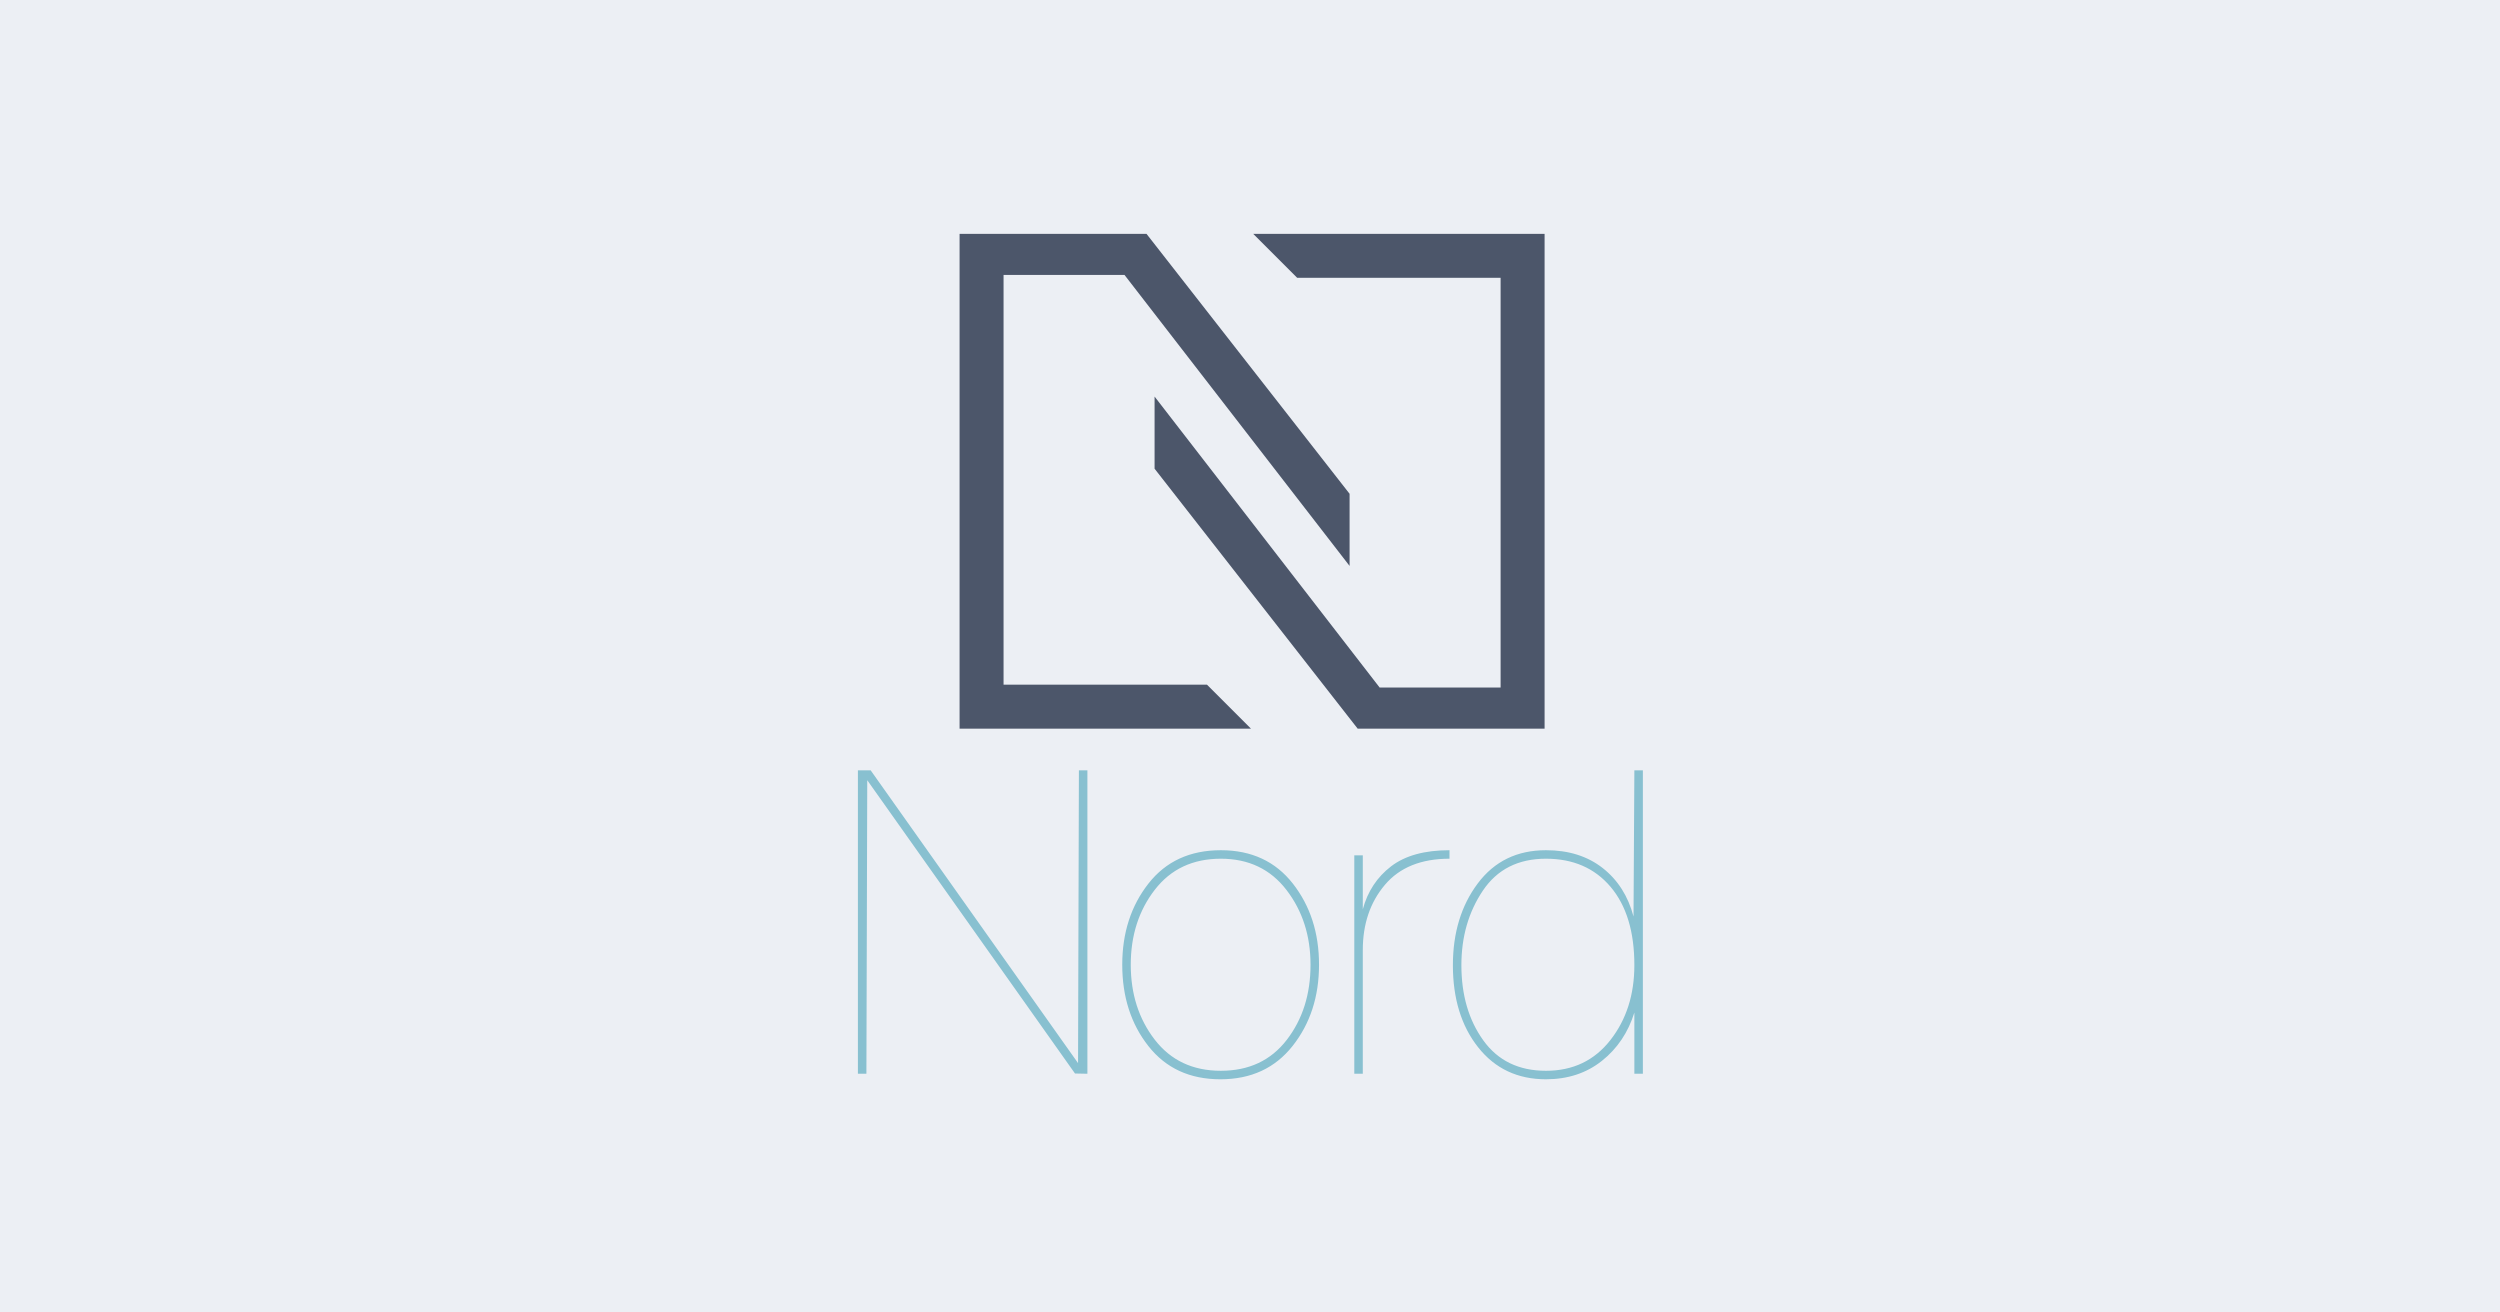
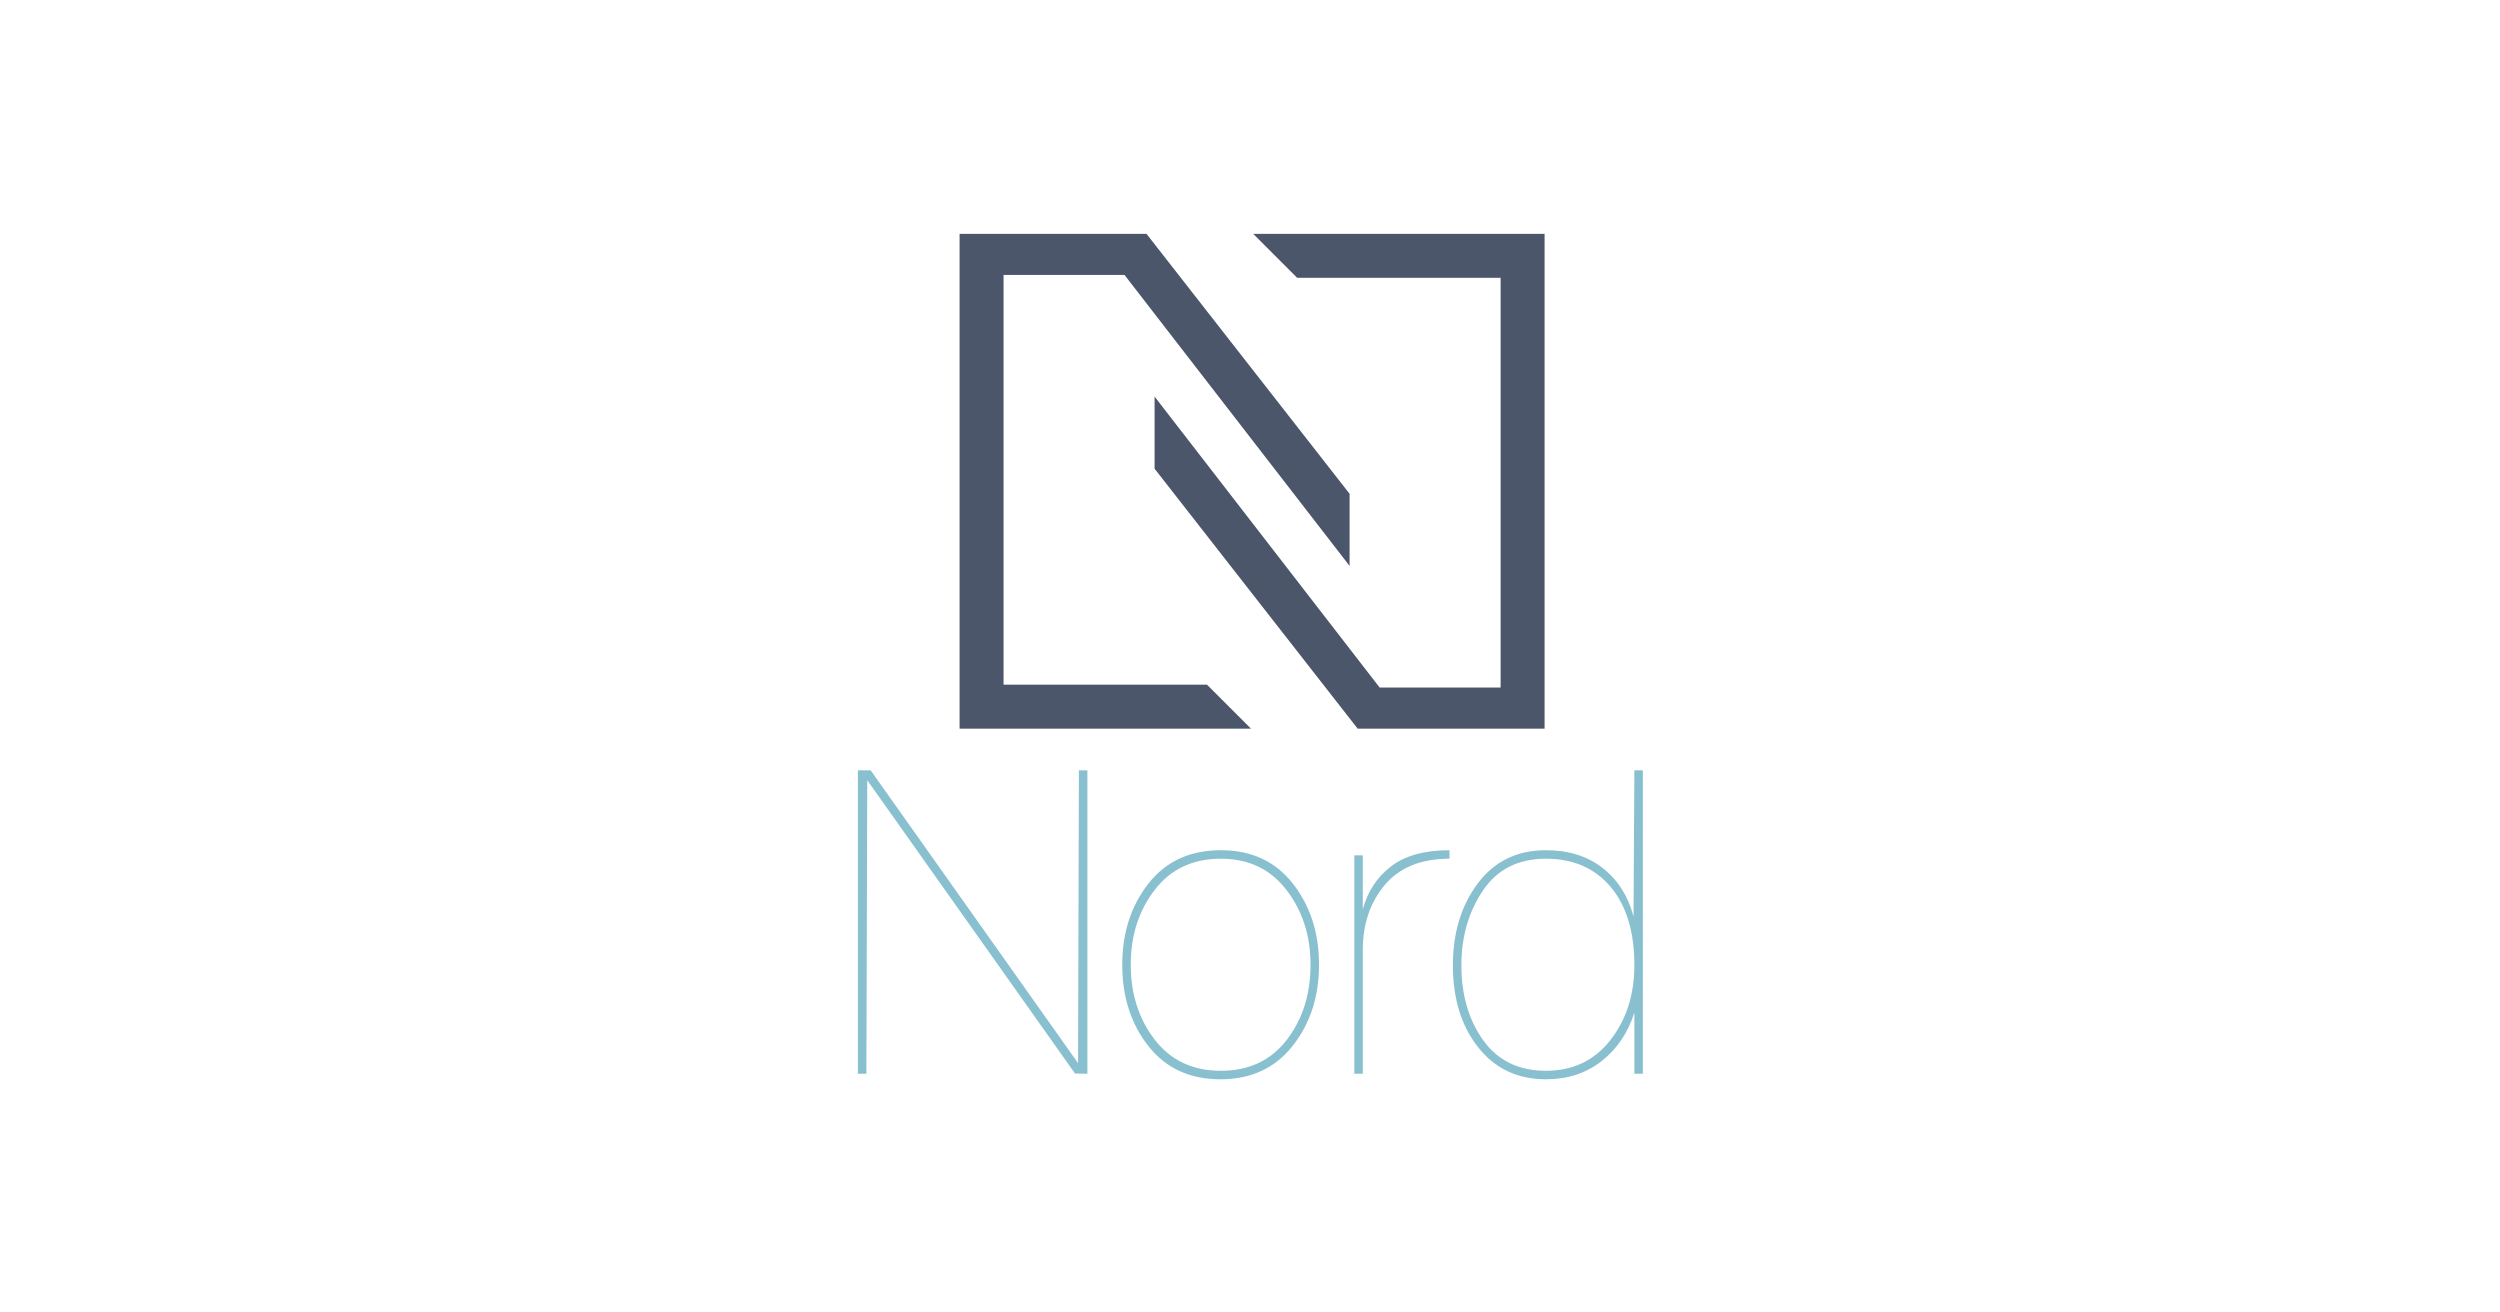
<svg xmlns="http://www.w3.org/2000/svg" height="630" width="1200">
-   <path fill="#ECEFF4" d="M0 0h1200v630H0z" />
  <path d="M784.497 369.749h4.08v145.656h-4.08v-29.376c-2.993 9.582-8.195 17.317-15.606 23.202-7.414 5.884-16.354 8.826-26.826 8.826-13.601 0-24.448-5.11-32.538-15.329-8.093-10.219-12.138-23.367-12.138-39.445 0-15.529 3.979-28.611 11.935-39.238 7.955-10.627 18.869-15.943 32.741-15.943 10.879 0 19.957 2.855 27.234 8.567 7.273 5.712 12.205 13.464 14.79 23.256l.408-70.176zm-42.433 42.433c-13.33 0-23.428 5.112-30.294 15.331-6.869 10.22-10.302 22.144-10.302 35.771 0 14.312 3.5 26.339 10.506 36.079 7.003 9.744 17.034 14.615 30.09 14.615 12.919 0 23.222-4.906 30.906-14.717 7.682-9.812 11.526-21.806 11.526-35.978 0-16.078-3.81-28.614-11.424-37.609-7.617-8.995-17.951-13.492-31.008-13.492zm-87.92 103.223h-4.079V410.549h4.079v25.908c2.312-8.567 6.834-15.434 13.566-20.604 6.731-5.167 16.081-7.752 28.05-7.752v4.08c-13.602 0-23.938 4.182-31.008 12.546-7.073 8.363-10.608 18.803-10.608 31.313v59.365zm-68.136-107.303c14.688 0 26.214 5.349 34.578 16.046 8.364 10.697 12.547 23.673 12.547 38.932 0 15.262-4.218 28.238-12.648 38.936-8.434 10.697-19.992 16.043-34.68 16.043s-26.214-5.313-34.578-15.941c-8.364-10.627-12.546-23.642-12.546-39.037 0-15.259 4.182-28.234 12.546-38.932 8.363-10.699 19.956-16.047 34.781-16.047zm0 105.876c13.464 0 24.001-4.938 31.621-14.819 7.614-9.881 11.424-21.907 11.424-36.079 0-13.897-3.845-25.856-11.526-35.872-7.685-10.015-18.191-15.025-31.518-15.025-13.464 0-24.04 4.976-31.722 14.924-7.685 9.948-11.526 21.939-11.526 35.974 0 14.038 3.841 26.029 11.526 35.978 7.681 9.946 18.257 14.919 31.721 14.919zM411.793 369.749h6.12l99.552 140.55.408-140.55h4.08v145.656l-5.954-.118-99.718-140.785-.408 140.903h-4.08V369.749z" fill="#88C0D0" />
  <g fill="#4C566A">
    <path d="M651.679 349.753l-97.481-124.774v-34.621l108.036 139.666h58.057V133.36h-97.638l-21.112-21.111h139.861v237.504z" />
    <path d="M550.32 112.249l97.479 124.77v34.621L539.765 131.976h-58.057V328.64h97.641l21.109 21.111h-139.86V112.249z" />
  </g>
</svg>